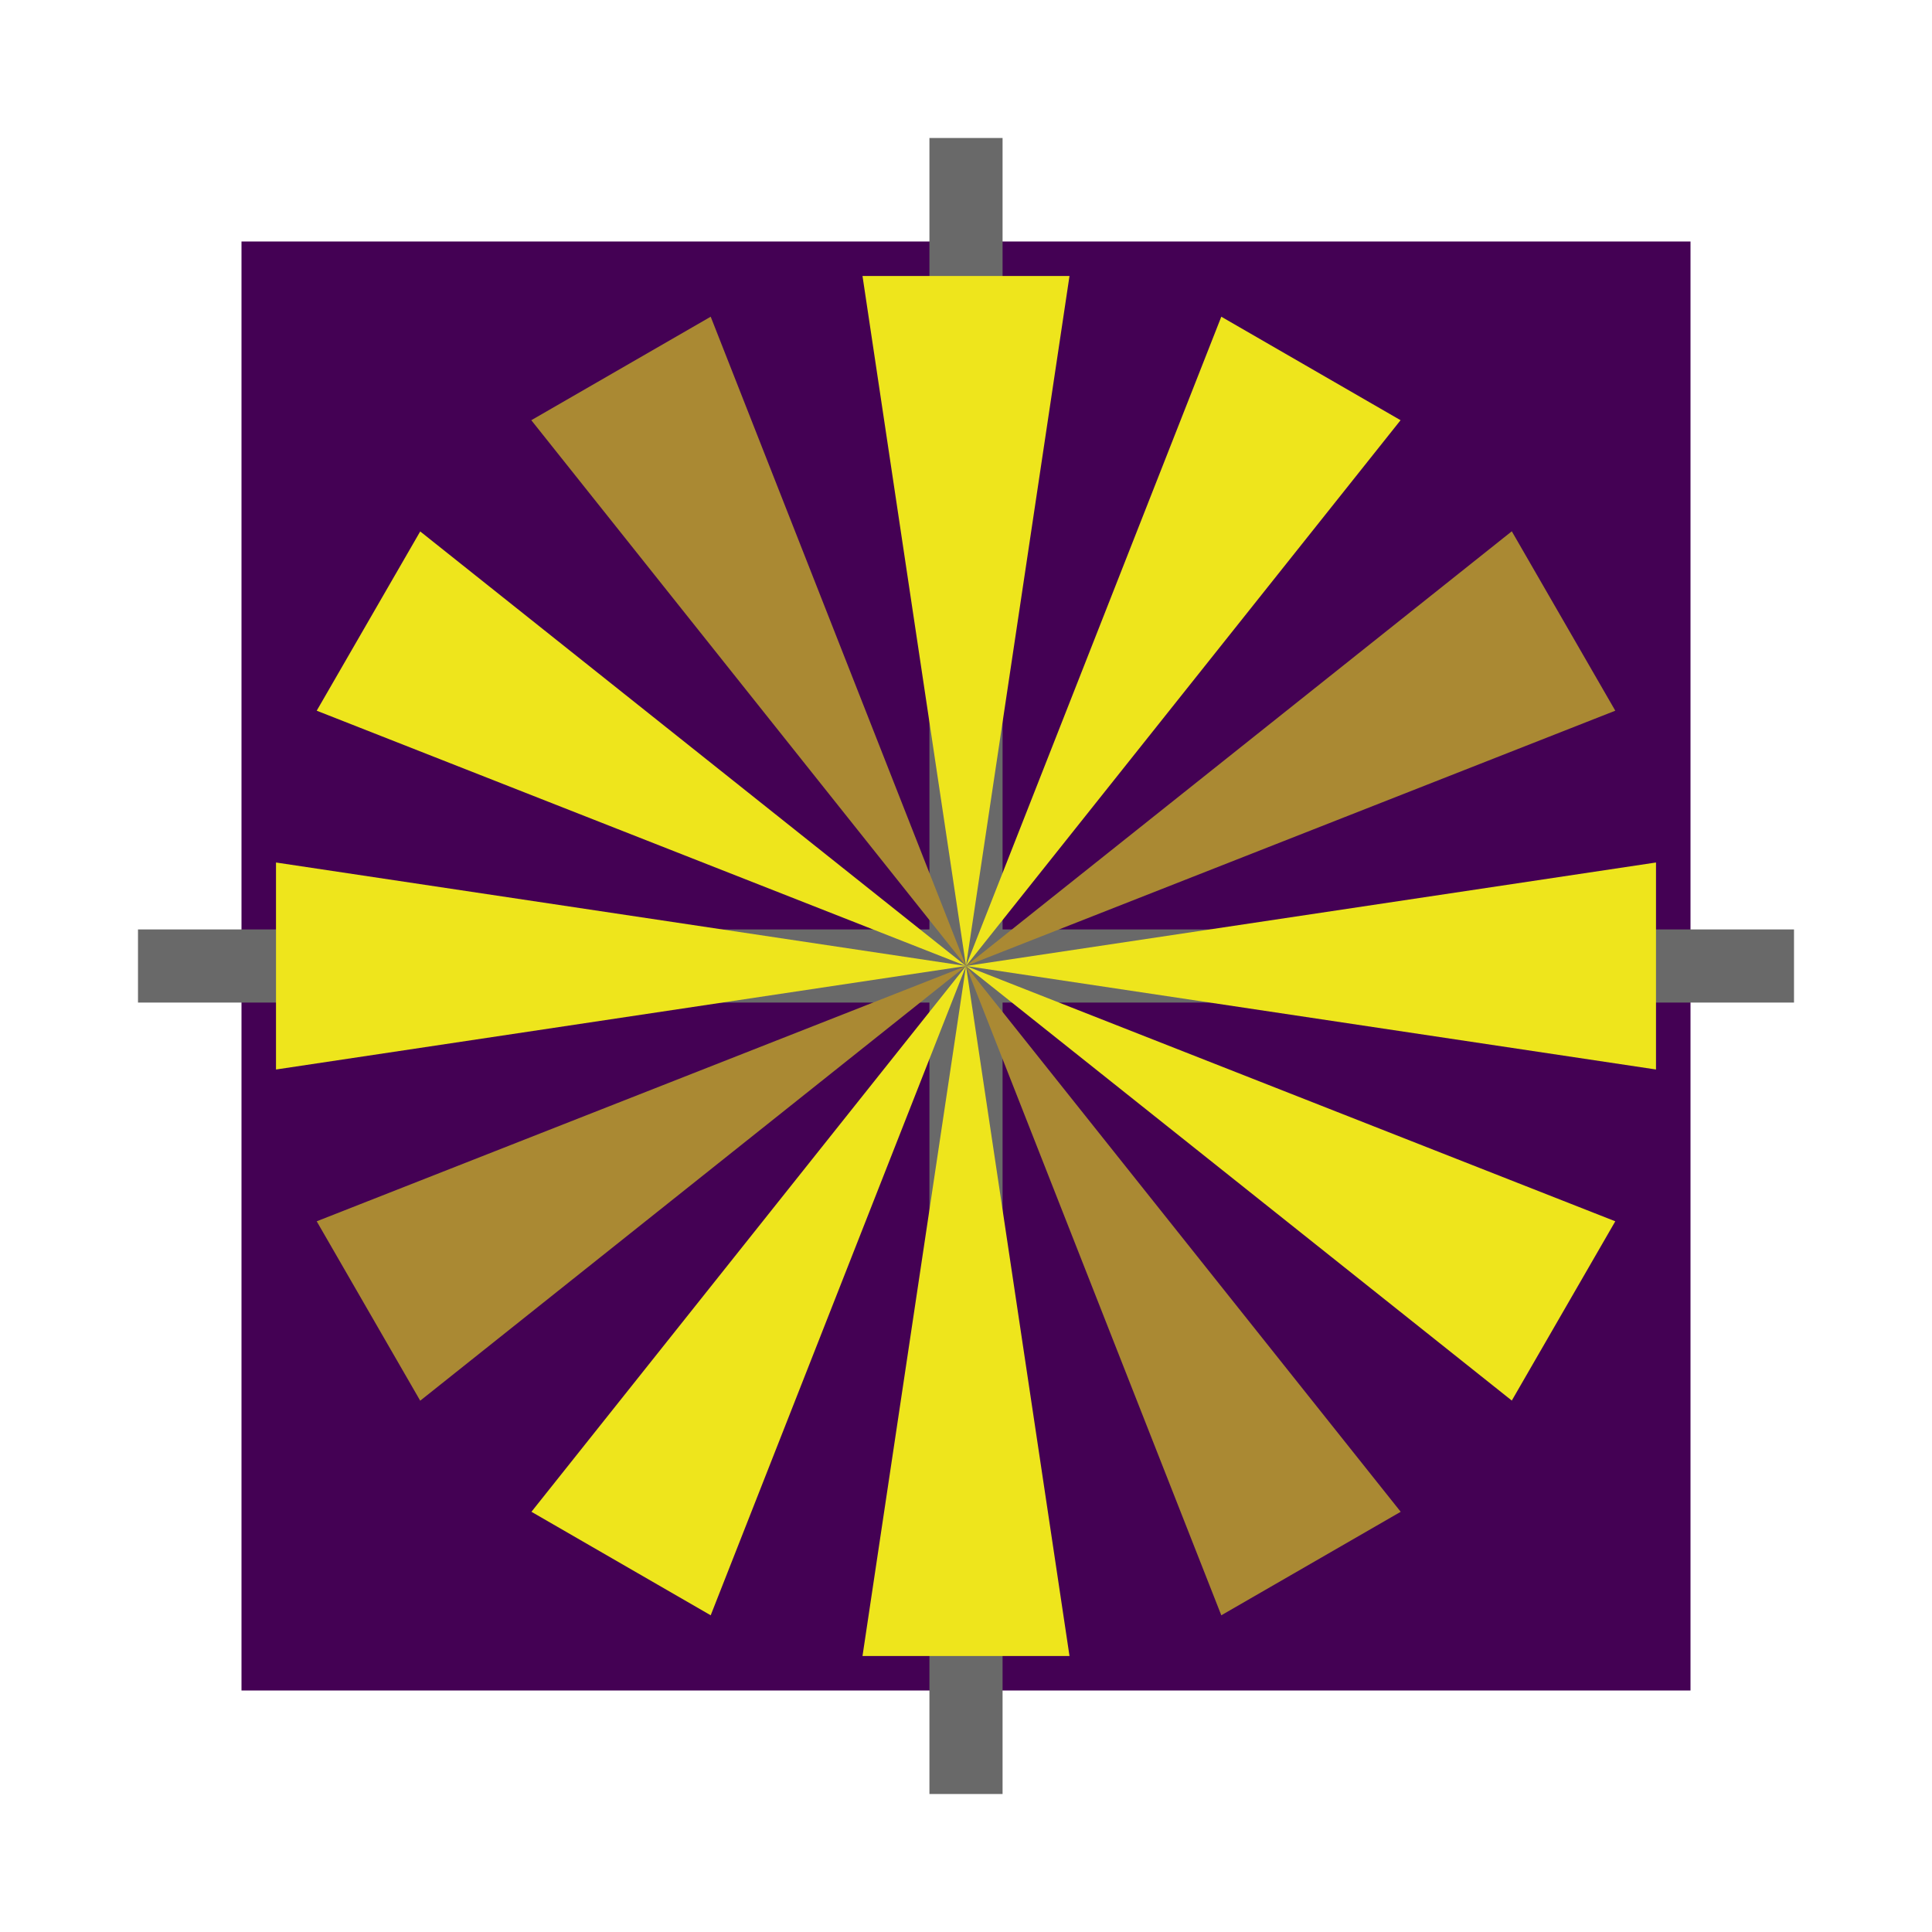
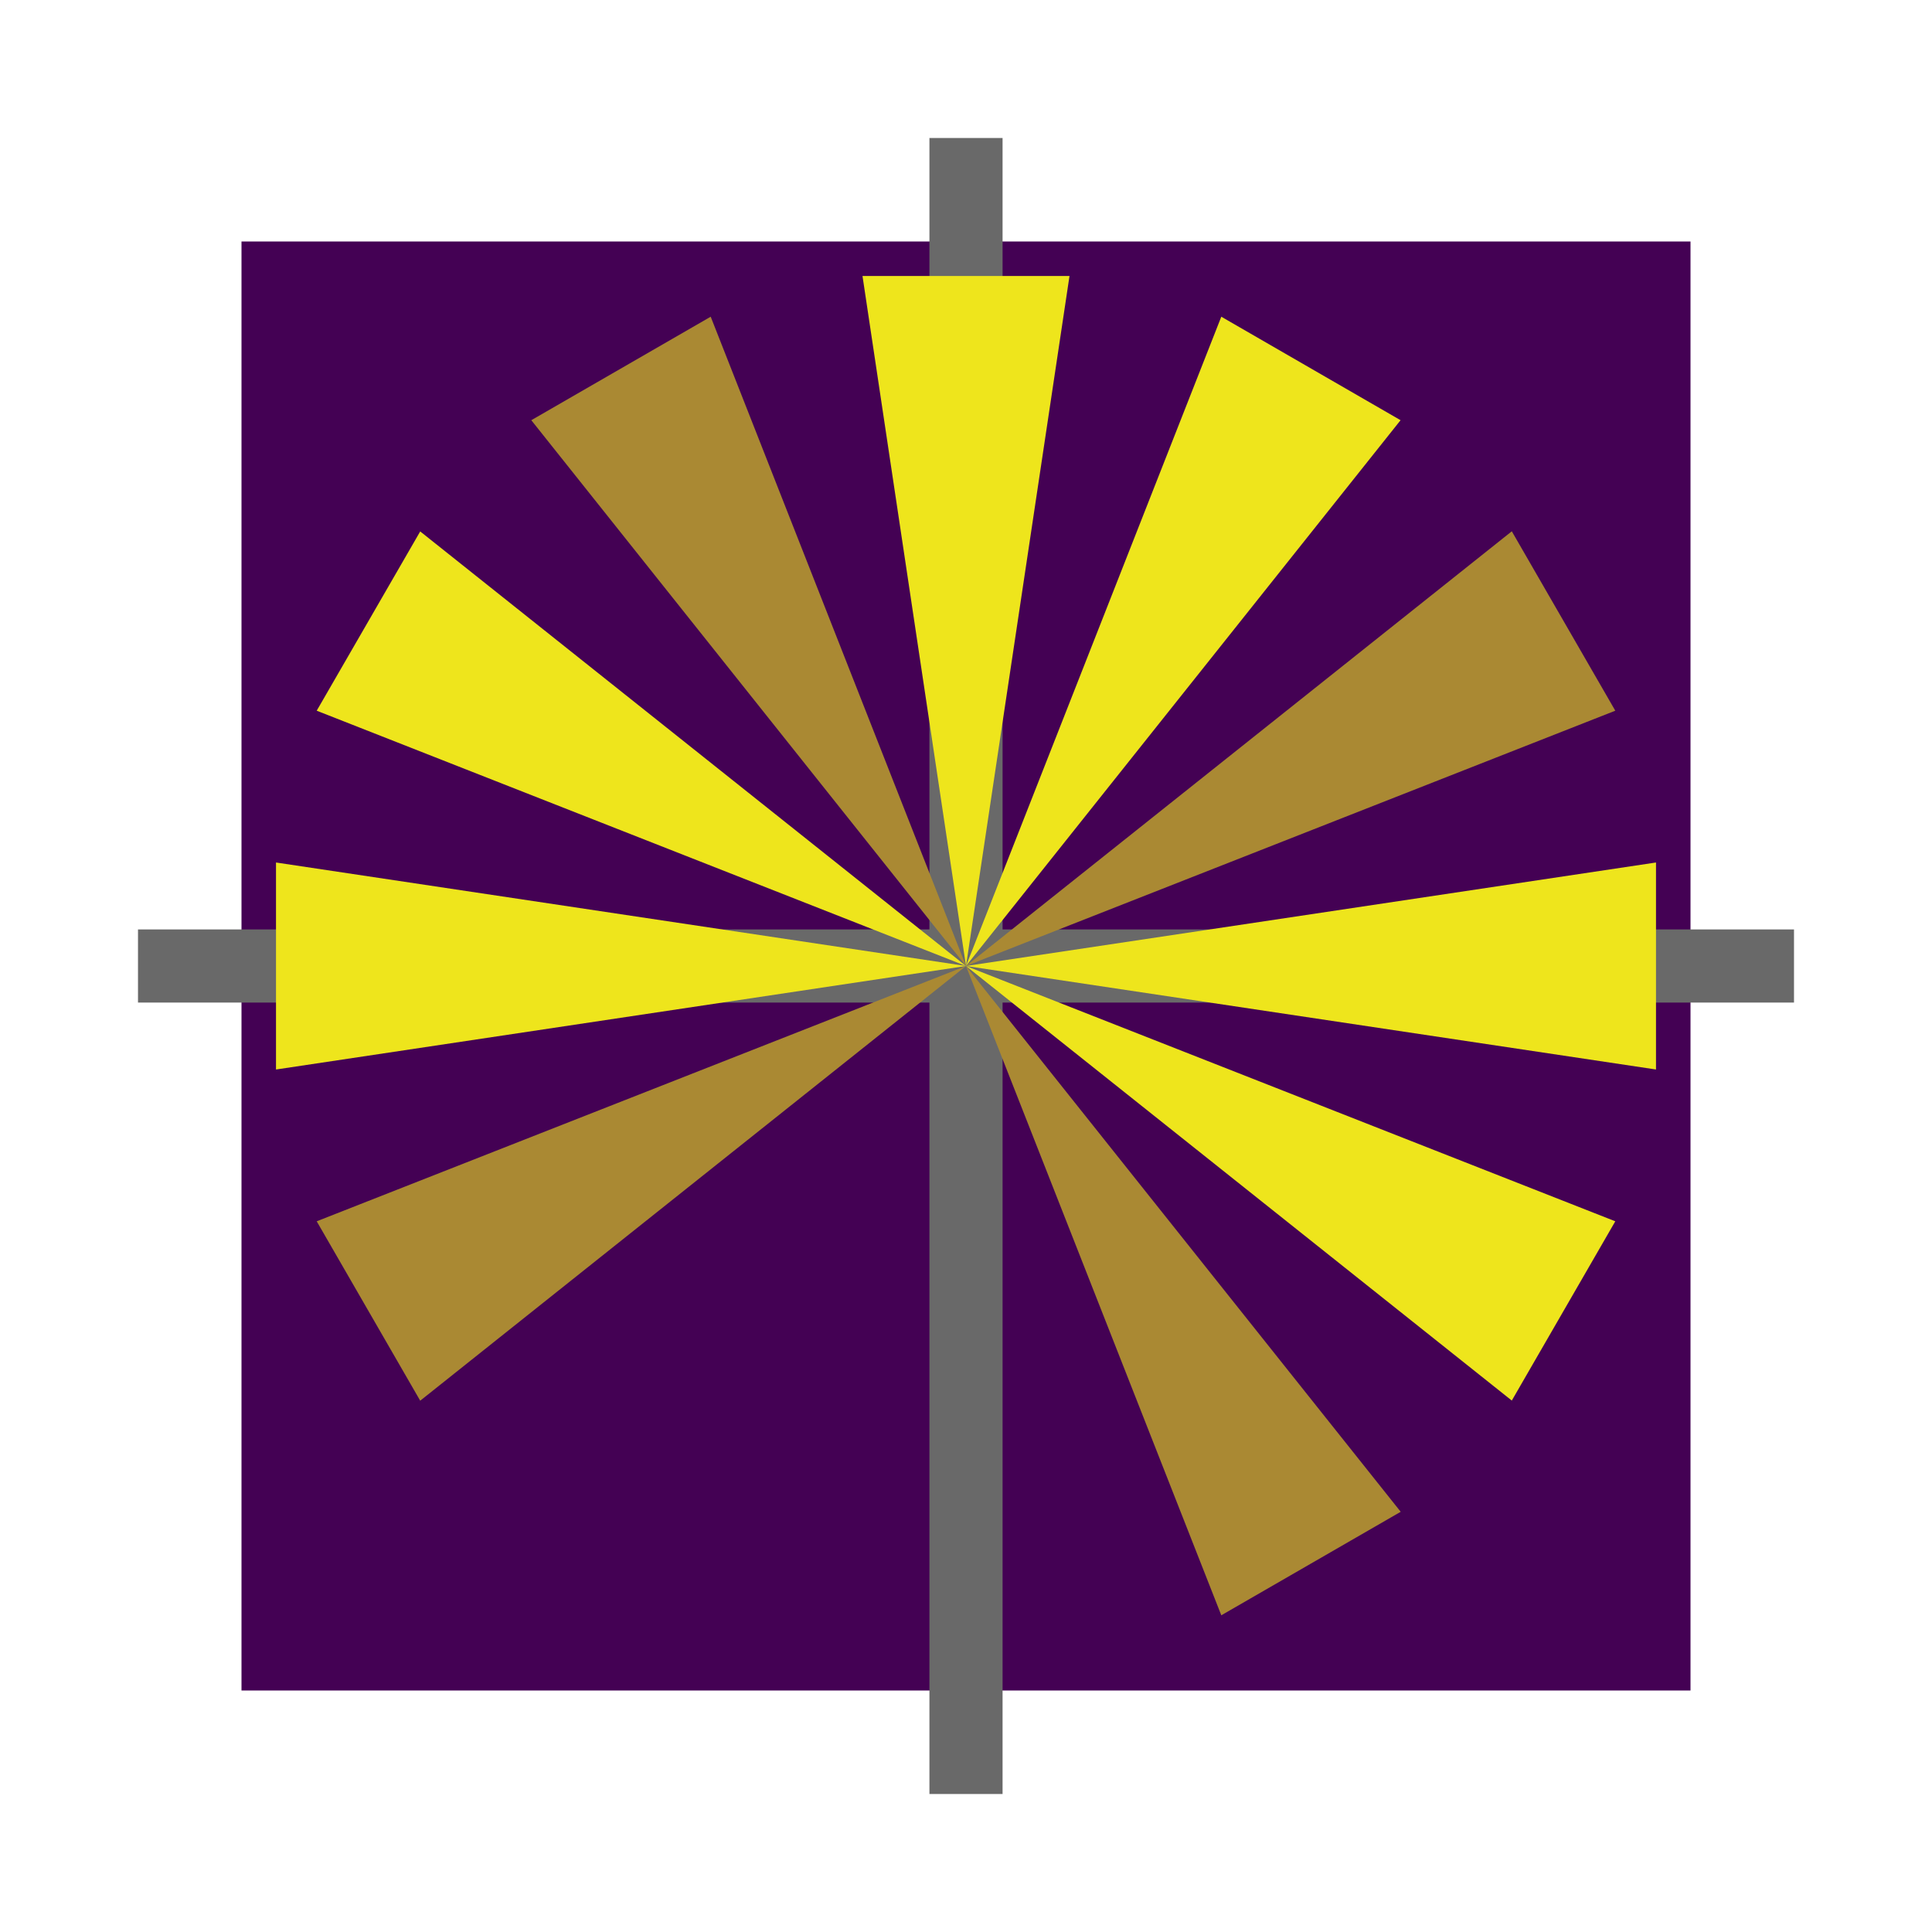
<svg xmlns="http://www.w3.org/2000/svg" xmlns:ns1="http://sodipodi.sourceforge.net/DTD/sodipodi-0.dtd" xmlns:ns2="http://www.inkscape.org/namespaces/inkscape" width="14" height="14" viewBox="0 0 14 14" version="1.1" id="svg14" ns1:docname="siemens.svg" ns2:version="1.4.2 (f4327f4, 2025-05-13)">
  <defs id="defs14" />
  <ns1:namedview id="namedview14" pagecolor="#505050" bordercolor="#ffffff" borderopacity="1" ns2:showpageshadow="0" ns2:pageopacity="0" ns2:pagecheckerboard="1" ns2:deskcolor="#505050" ns2:zoom="57.642857" ns2:cx="7" ns2:cy="7" ns2:window-width="1920" ns2:window-height="1009" ns2:window-x="-8" ns2:window-y="-8" ns2:window-maximized="1" ns2:current-layer="svg14" />
  <rect style="fill:#440154;fill-opacity:1;stroke:none;stroke-width:1.223;stroke-dasharray:none" id="rect3" width="10.5" height="10.5" x="1.75" y="1.75" />
  <line x1="7" y1="1" x2="7" y2="13" stroke="#696969" stroke-width="0.53" id="line1" />
  <line x1="1" y1="7" x2="13" y2="7" stroke="#696969" stroke-width="0.53" id="line2" />
  <path id="rect14" style="fill:#eee51c;fill-opacity:1;stroke-width:0.804;paint-order:stroke fill markers" d="m 6.25,2 h 1.5 L 7,7 Z" ns1:nodetypes="cccc" />
  <path id="rect14-9" style="fill:#eee51c;fill-opacity:1;stroke-width:0.804;paint-order:stroke fill markers" d="m 12,6.25 v 1.5 L 7,7 Z" ns1:nodetypes="cccc" />
  <g id="g14">
    <path id="rect14-9-1" style="fill:#eee51c;fill-opacity:1;stroke-width:0.804;paint-order:stroke fill markers" d="m 11.705,8.85 -0.75,1.299 L 7,7 Z" ns1:nodetypes="cccc" />
    <path id="rect14-9-1-1" style="fill:#aa8933;fill-opacity:1;stroke-width:0.804;paint-order:stroke fill markers" d="M 10.15,10.955 8.85,11.705 7,7 Z" ns1:nodetypes="cccc" />
  </g>
  <g id="g14-2" transform="rotate(-90,7,7)">
    <path id="rect14-9-1-16" style="fill:#eee51c;fill-opacity:1;stroke-width:0.804;paint-order:stroke fill markers" d="m 11.705,8.85 -0.75,1.299 L 7,7 Z" ns1:nodetypes="cccc" />
    <path id="rect14-9-1-1-8" style="fill:#aa8933;fill-opacity:1;stroke-width:0.804;paint-order:stroke fill markers" d="M 10.15,10.955 8.85,11.705 7,7 Z" ns1:nodetypes="cccc" />
  </g>
  <g id="g14-2-7" transform="rotate(180,7,7)">
    <path id="rect14-9-1-16-6" style="fill:#eee51c;fill-opacity:1;stroke-width:0.804;paint-order:stroke fill markers" d="m 11.705,8.85 -0.75,1.299 L 7,7 Z" ns1:nodetypes="cccc" />
    <path id="rect14-9-1-1-8-1" style="fill:#aa8933;fill-opacity:1;stroke-width:0.804;paint-order:stroke fill markers" d="M 10.15,10.955 8.85,11.705 7,7 Z" ns1:nodetypes="cccc" />
  </g>
  <g id="g14-2-7-9" transform="rotate(90,7,7)">
-     <path id="rect14-9-1-16-6-2" style="fill:#eee51c;fill-opacity:1;stroke-width:0.804;paint-order:stroke fill markers" d="m 11.705,8.85 -0.75,1.299 L 7,7 Z" ns1:nodetypes="cccc" />
+     <path id="rect14-9-1-16-6-2" style="fill:#eee51c;fill-opacity:1;stroke-width:0.804;paint-order:stroke fill markers" d="m 11.705,8.85 -0.75,1.299 Z" ns1:nodetypes="cccc" />
    <path id="rect14-9-1-1-8-1-7" style="fill:#aa8933;fill-opacity:1;stroke-width:0.804;paint-order:stroke fill markers" d="M 10.15,10.955 8.85,11.705 7,7 Z" ns1:nodetypes="cccc" />
  </g>
  <path id="rect14-8" style="fill:#eee51c;fill-opacity:1;stroke-width:0.804;paint-order:stroke fill markers" d="M 2,7.75 V 6.25 L 7,7 Z" ns1:nodetypes="cccc" />
-   <path id="rect14-2" style="fill:#eee51c;fill-opacity:1;stroke-width:0.804;paint-order:stroke fill markers" d="M 7.75,12 H 6.25 L 7,7 Z" ns1:nodetypes="cccc" />
</svg>